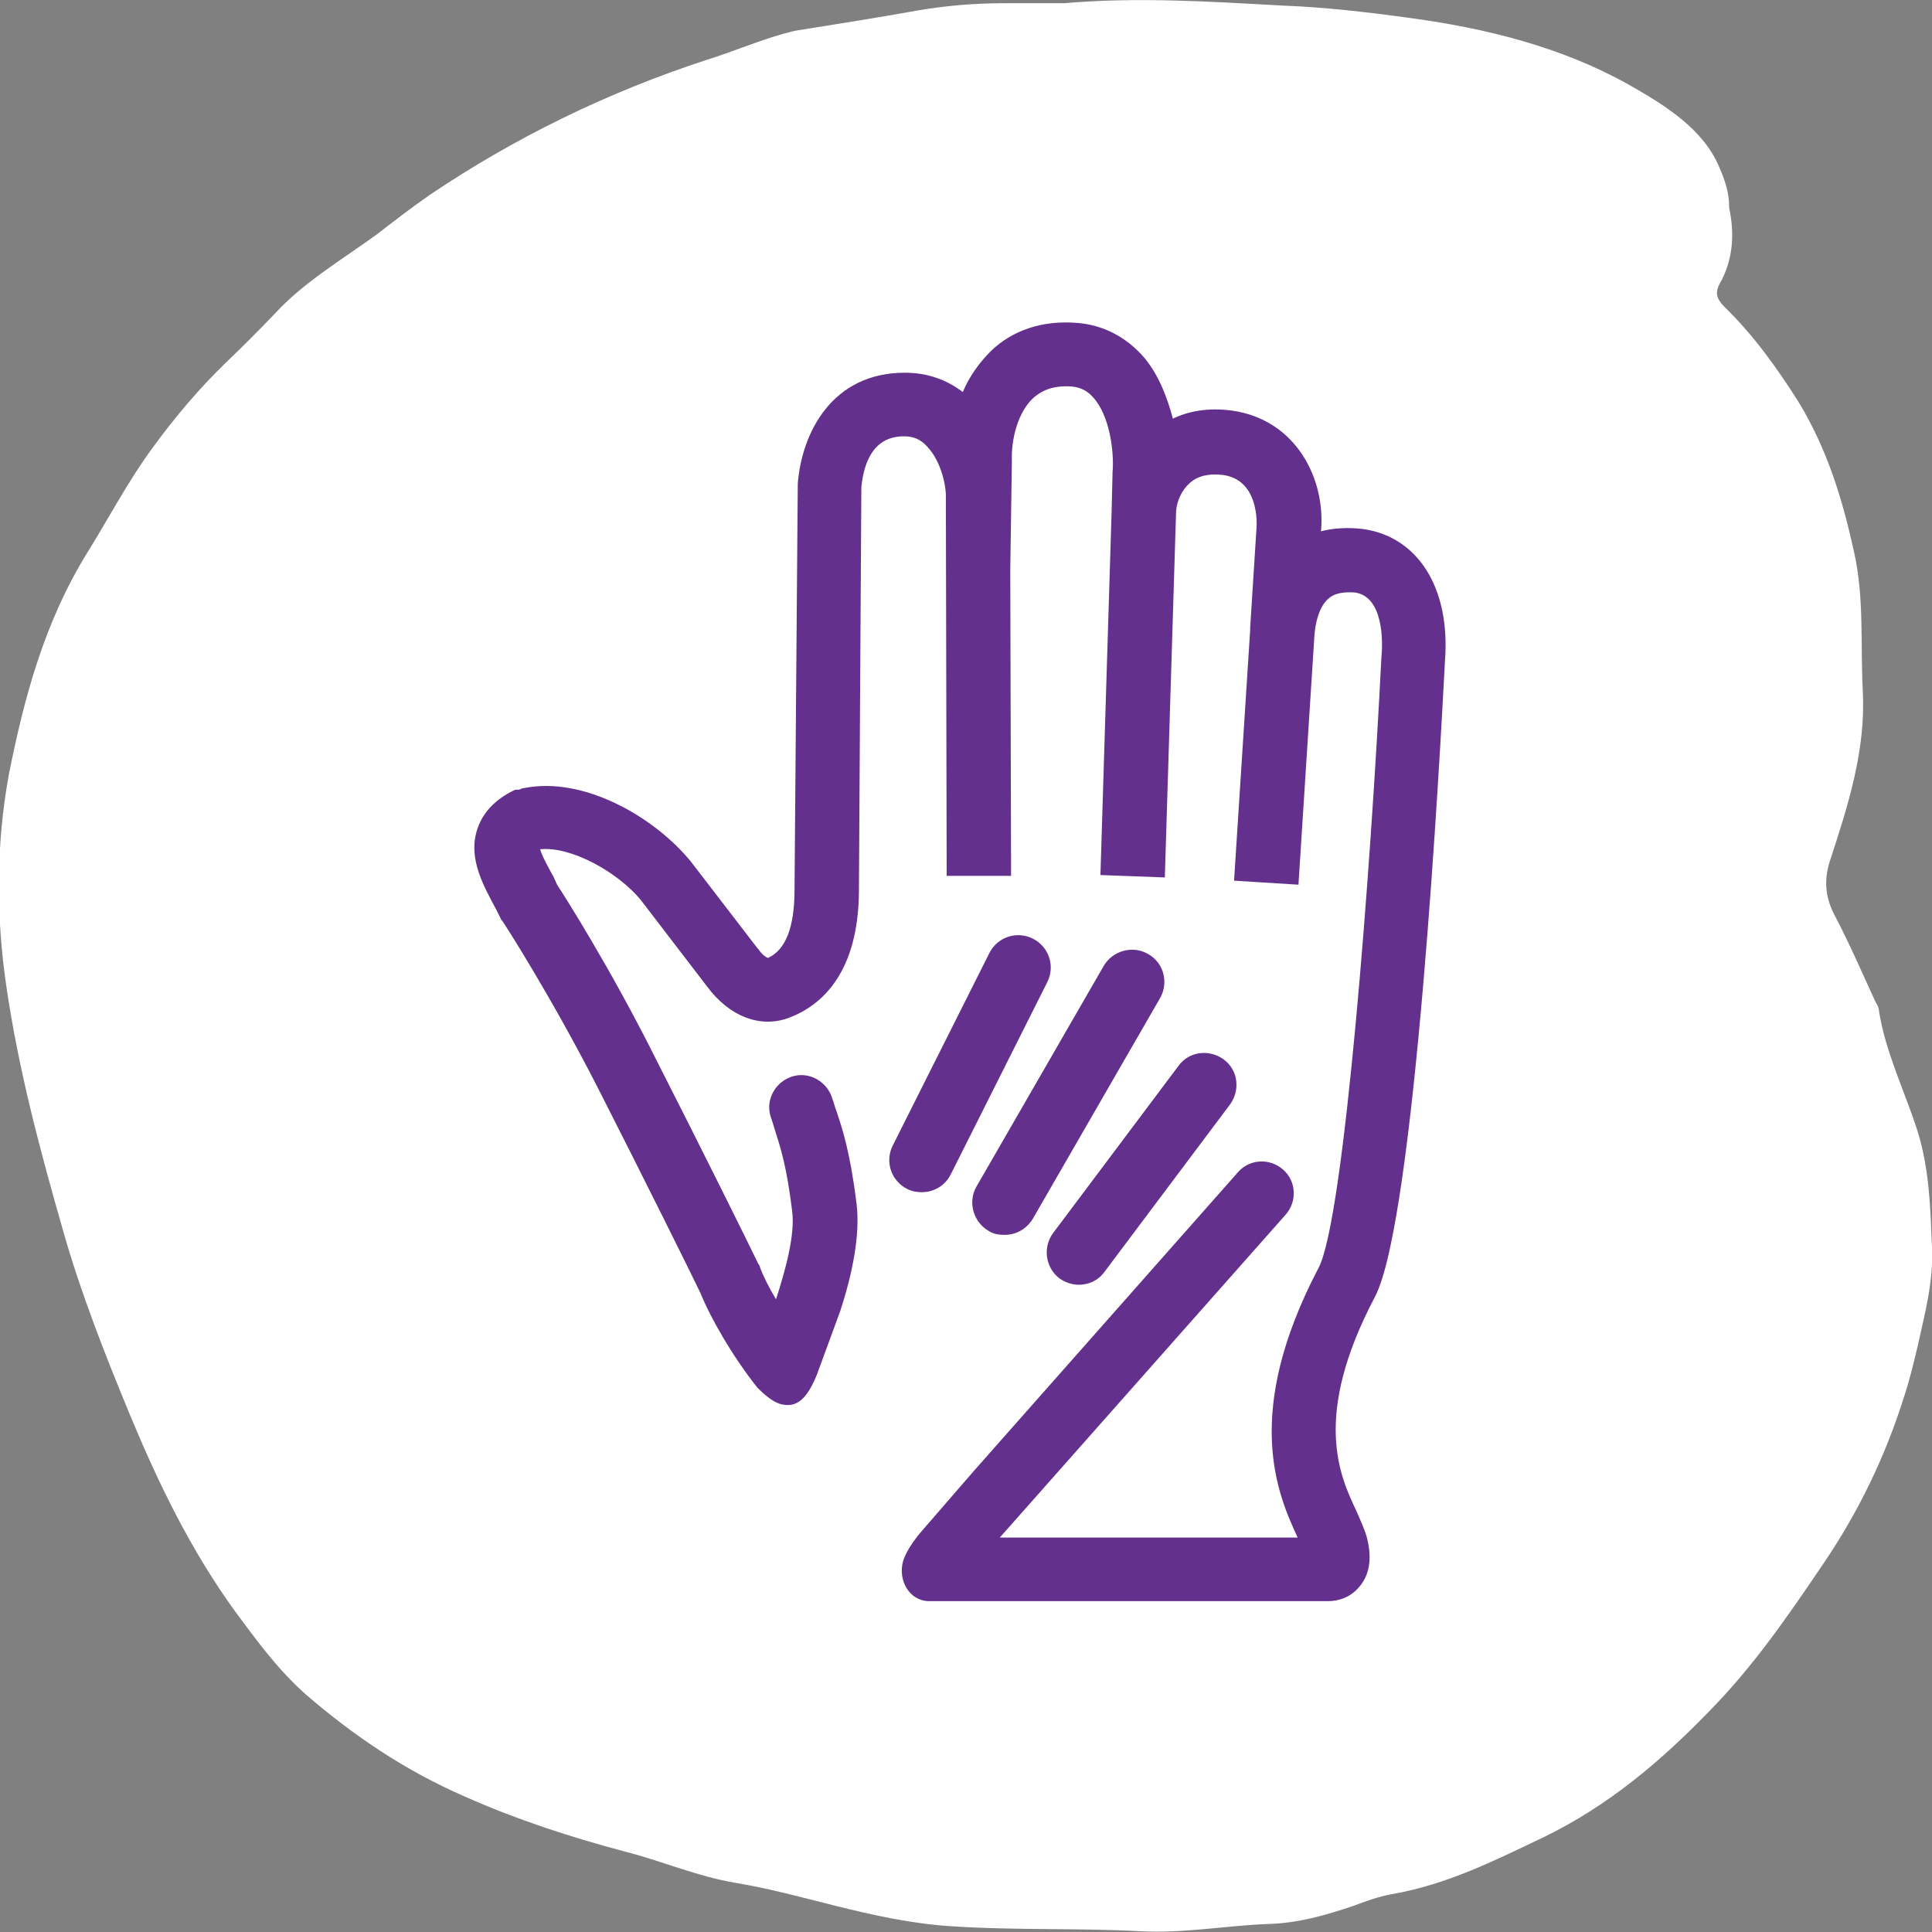
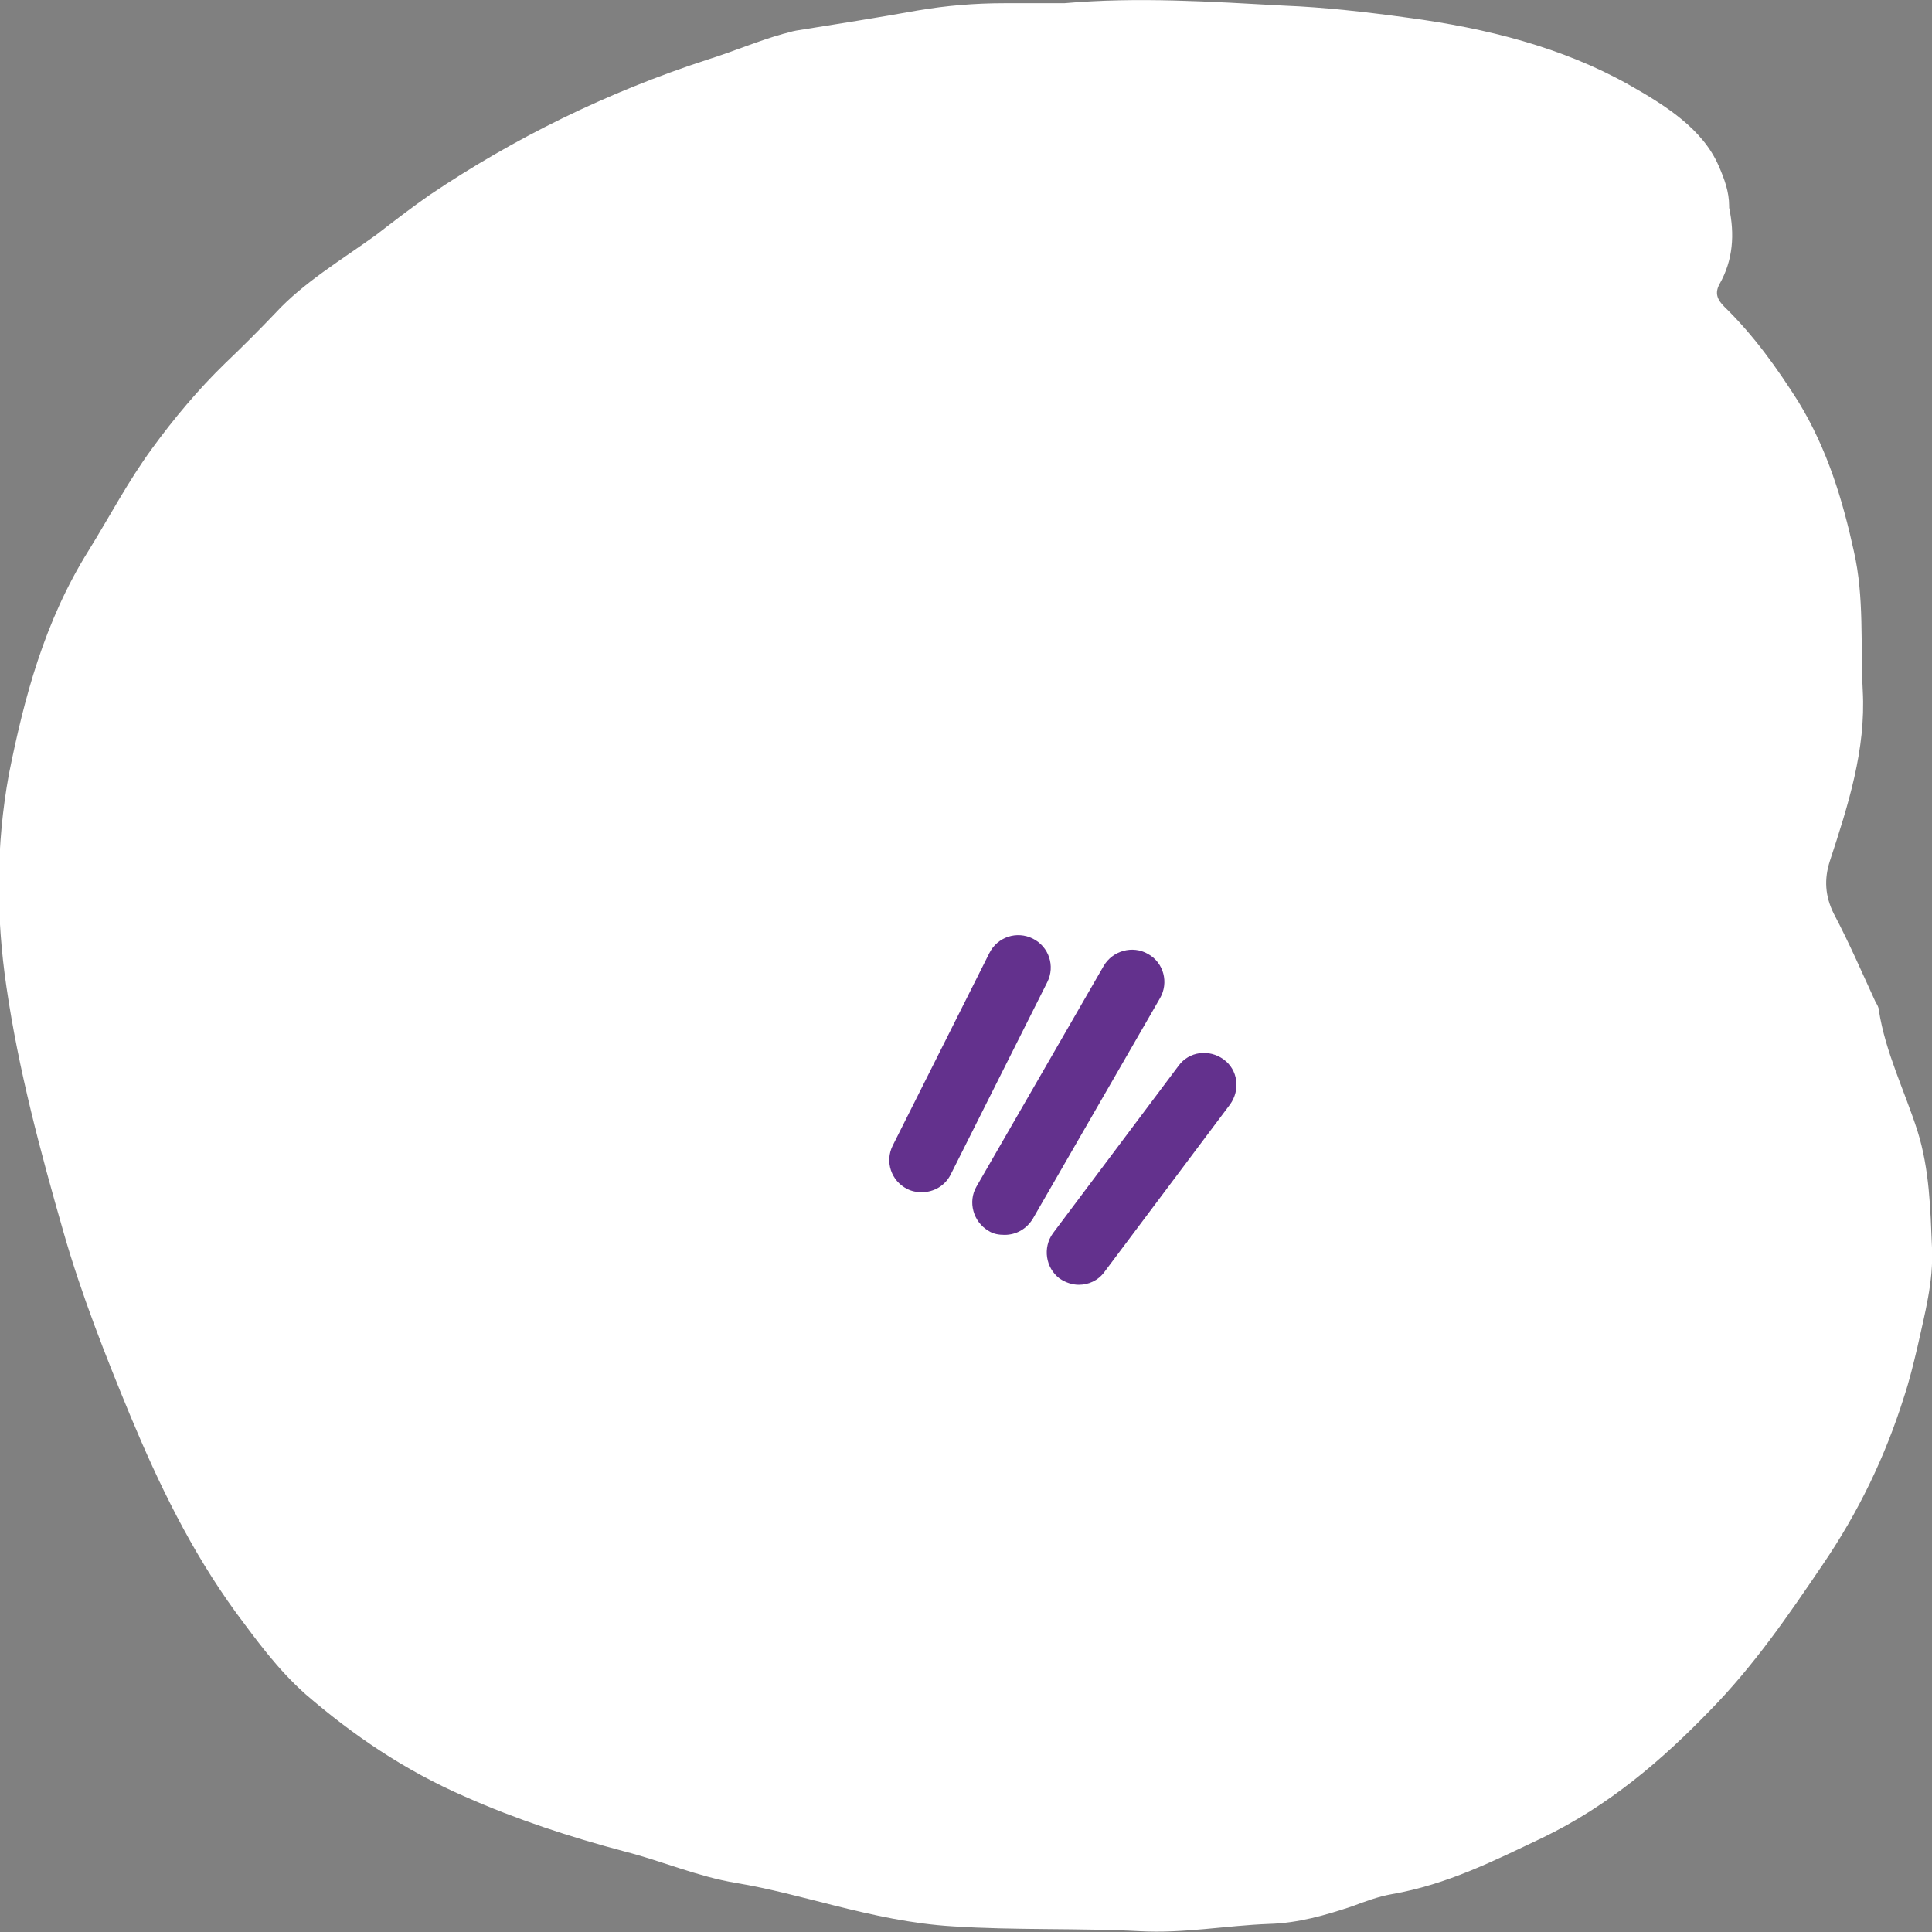
<svg xmlns="http://www.w3.org/2000/svg" width="100%" height="100%" viewBox="0 0 240 240" version="1.1" xml:space="preserve" style="fill-rule:evenodd;clip-rule:evenodd;stroke-linejoin:round;stroke-miterlimit:2;">
  <rect x="0" y="0" width="240" height="240" fill="#808080" stroke="none" />
  <path d="M132.2,0.4c9.1,-0.8 18.2,-0.2 27.3,0.3c5.1,0.2 10.3,0.8 15.4,1.5c9.8,1.3 19.2,3.7 27.4,8.3c4.6,2.6 9.2,5.5 11.2,10.1c0.7,1.6 1.3,3.2 1.3,5l0,0.2c0.7,3.3 0.5,6.5 -1.2,9.5c-0.6,1.1 -0.3,1.9 0.6,2.8c3.7,3.6 6.6,7.7 9.2,11.8c3.6,5.9 5.5,12.2 6.9,18.6c1.3,5.7 0.8,11.5 1.1,17.3c0.4,7.3 -1.8,14.2 -4.1,21.2c-0.7,2.2 -0.6,4.3 0.5,6.5c1.9,3.6 3.5,7.3 5.2,11c0.2,0.3 0.4,0.7 0.4,1c0.8,5.2 3.2,10 4.8,15c1.5,4.8 1.6,9.7 1.8,14.5c0.2,4.2 -0.9,8.2 -1.8,12.3c-0.5,2.1 -1,4.2 -1.7,6.3c-2.3,7.3 -5.6,14.2 -10.1,20.8c-4.2,6.2 -8.5,12.5 -14,18.1c-5.9,6.1 -12.5,11.8 -20.8,15.8c-5.9,2.8 -11.8,5.8 -18.7,7c-1.7,0.3 -3.3,0.9 -4.9,1.5c-3.3,1.1 -6.7,2.1 -10.4,2.2c-5.3,0.2 -10.6,1.2 -16,0.9c-7.7,-0.4 -15.5,-0.1 -23.2,-0.6c-5.1,-0.3 -10,-1.4 -14.8,-2.6c-4,-1 -8,-2.1 -12.2,-2.8c-4.8,-0.8 -9.1,-2.7 -13.8,-3.9c-6.8,-1.8 -13.5,-4 -19.8,-6.8c-7.6,-3.3 -14,-7.7 -19.8,-12.7c-3.5,-3.1 -6.1,-6.7 -8.7,-10.2c-5.6,-7.7 -9.6,-16 -13.1,-24.4c-3.1,-7.5 -6.1,-15.1 -8.3,-22.8c-2.9,-10.1 -5.6,-20.2 -7.1,-30.5c-1.3,-8.8 -1.3,-17.6 0.3,-26.4c1.9,-9.5 4.4,-19 9.9,-27.8c2.6,-4.2 4.9,-8.6 7.9,-12.7c2.7,-3.7 5.7,-7.3 9.1,-10.6c2.1,-2 4.2,-4.1 6.2,-6.2c3.5,-3.8 8.2,-6.6 12.5,-9.7c2.2,-1.7 4.4,-3.4 6.7,-5c10.4,-7 21.9,-12.7 34.5,-16.8c3.2,-1 6.2,-2.3 9.4,-3.2c0.5,-0.1 1,-0.3 1.6,-0.4c5,-0.8 10.1,-1.6 15.1,-2.5c3.5,-0.6 7.1,-0.9 10.7,-0.9l7.5,-0" style="fill:#fff;fill-rule:nonzero;" />
  <g>
    <path d="M142.6,118.5c-1.9,-1.1 -4.4,-0.4 -5.5,1.5l-15.8,27.4c-1.1,1.9 -0.4,4.4 1.5,5.5c0.6,0.4 1.3,0.5 2,0.5c1.4,0 2.7,-0.7 3.5,-2l15.8,-27.4c1.1,-1.9 0.5,-4.4 -1.5,-5.5m-11,40.3c0.7,0.5 1.6,0.8 2.4,0.8c1.2,0 2.4,-0.5 3.2,-1.6l15.6,-20.8c1.3,-1.8 1,-4.3 -0.8,-5.6c-1.8,-1.3 -4.3,-1 -5.6,0.8l-15.6,20.8c-1.3,1.8 -0.9,4.3 0.8,5.6m-17.1,-10.7c1.5,0 2.9,-0.8 3.6,-2.2l12,-23.9c1,-2 0.2,-4.4 -1.8,-5.4c-2,-1 -4.4,-0.2 -5.4,1.8l-12,23.9c-1,2 -0.2,4.4 1.8,5.4c0.6,0.3 1.2,0.4 1.8,0.4" style="fill:#63318d;fill-rule:nonzero;" />
-     <path d="M169.2,65.7c-1.8,-0.2 -3.6,-0.1 -5.1,0.3c0.6,-6.5 -3.1,-13.9 -11.1,-15c-3,-0.4 -5.4,0.1 -7.3,1c-0.7,-2.6 -1.7,-5.3 -3.5,-7.5c-2.2,-2.6 -5.2,-4.2 -8.6,-4.4c-4.1,-0.3 -7.8,0.9 -10.5,3.5c-1.5,1.5 -2.7,3.2 -3.5,5.1c-2.1,-1.6 -4.5,-2.4 -7.2,-2.4c-9,0 -12.8,7.4 -13.3,13.8l-0,0.3l-0.4,50.1c-0,4.7 -1.1,7.5 -3.3,8.5c-0.3,-0.1 -0.8,-0.5 -1.2,-1.1l-0.1,-0.1l-8.3,-10.8c-4.5,-5.5 -13.3,-10.6 -20.7,-9.1c-0.2,0 -0.4,0.1 -0.6,0.2l-0.5,0l-0.6,0.3c-2.2,1.2 -3.6,2.8 -4.2,4.9c-1,3.5 0.9,6.8 2.5,9.8l0.5,1c-0,0.1 0.1,0.2 0.2,0.3c0.1,0.1 6.1,9.4 12,21c5.6,11 11.8,23.5 12.6,25.2c1.3,3.2 4,7.9 7.1,11.8c0.7,0.7 1.8,1.7 2.8,2c2.1,0.6 3.4,-0.7 4.6,-3.7l2.9,-7.9c1.4,-4.3 2.5,-9.3 2,-13.3c-0.8,-6.5 -1.8,-9.4 -2.5,-11.5c-0.2,-0.5 -0.3,-1 -0.5,-1.5c-0.6,-2.1 -2.8,-3.4 -4.9,-2.8c-2.1,0.6 -3.4,2.8 -2.8,4.9c0.2,0.6 0.4,1.2 0.6,1.9c0.6,1.9 1.4,4.2 2.1,9.9c0.4,2.9 -0.8,7.3 -2,11c-0.9,-1.5 -1.6,-2.9 -2,-4c-0,-0.1 -0.1,-0.3 -0.2,-0.4c-1.1,-2.3 -7.2,-14.6 -12.7,-25.4c-5.7,-11.4 -11.5,-20.5 -12.3,-21.7l-0.4,-0.9c-0.6,-1.1 -1.5,-2.7 -1.7,-3.5c3.9,-0.4 9.7,2.9 12.5,6.3l8.2,10.7c2.8,3.8 6.7,5.3 10.3,3.9c3.9,-1.5 8.6,-5.5 8.6,-15.9l0.3,-50c0.3,-2.9 1.4,-6.3 5.3,-6.3c1.2,0 2.1,0.4 2.9,1.3c1.7,1.8 2.4,4.9 2.3,6.6l0.1,46.7l8,0l-0.1,-38l0.2,-13.6c-0.1,-2.5 0.7,-6 2.7,-7.8c1.3,-1.1 2.7,-1.5 4.6,-1.4c1.3,0.1 2.2,0.6 3,1.6c2.1,2.6 2.4,7.3 2.2,9.1l-0,0.3l-0.1,4.1l-0,0.1l-1.4,45.5l8,0.3l1.4,-45.5c0.1,-1.3 0.7,-2.6 1.7,-3.5c1,-0.9 2.4,-1.2 4.1,-1c4.6,0.6 4.2,6.3 4.2,6.4l-0.8,12.6l-0,0.3l-2,31.1l8,0.5l2,-31.2c0.2,-2 0.8,-3.6 1.8,-4.4c0.7,-0.6 1.8,-0.8 3.2,-0.7c3.6,0.5 3.5,6.2 3.3,8.1c-1.3,26.1 -4.6,69.7 -7.8,75.8c-9.5,18.1 -5.1,28.1 -2.6,33.5l-37,0l35.5,-40.1c1.5,-1.7 1.3,-4.2 -0.3,-5.6c-1.7,-1.5 -4.2,-1.3 -5.6,0.3l-32.8,37.1l-6.5,7.5c-0.1,0.1 -2.1,2.4 -2.4,4.1c-0.4,2.1 0.8,4.4 3.1,4.6l49.8,-0c1.2,-0 2.6,-0.4 3.7,-1.6c1.4,-1.5 1.8,-3.6 1.1,-6.3c-0.3,-1.1 -0.8,-2.1 -1.3,-3.3c-2.1,-4.4 -5.5,-11.8 2.3,-26.6c5,-9.5 8.1,-67.6 8.7,-79c0.7,-9.1 -3.4,-15.5 -10.3,-16.4" style="fill:#63318d;fill-rule:nonzero;" />
  </g>
</svg>